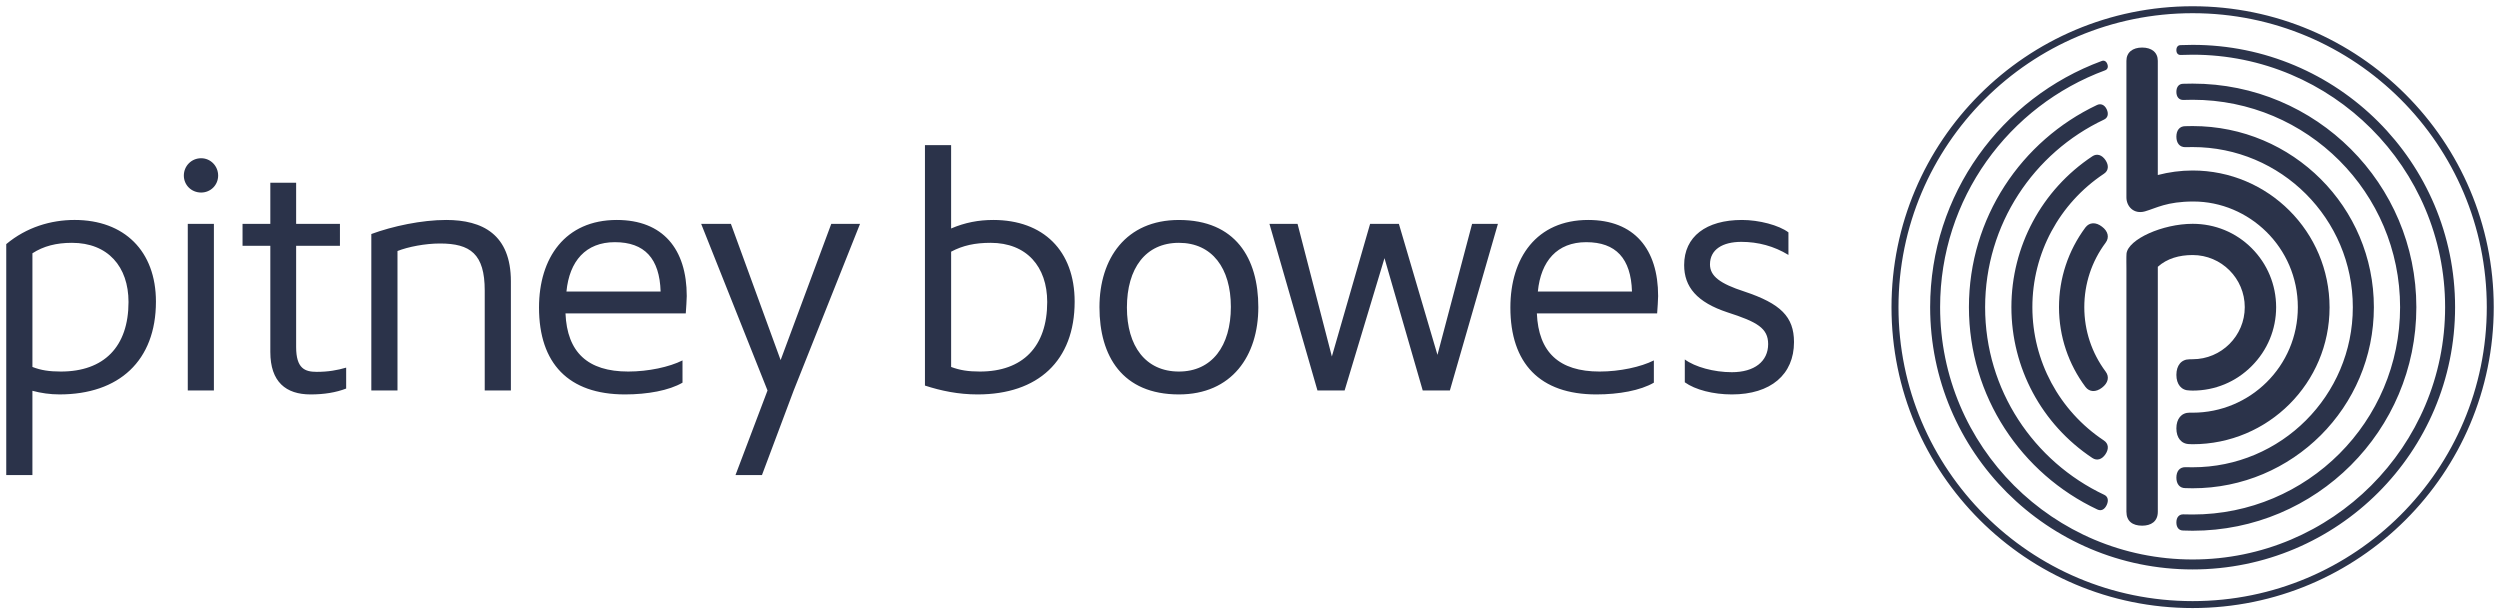
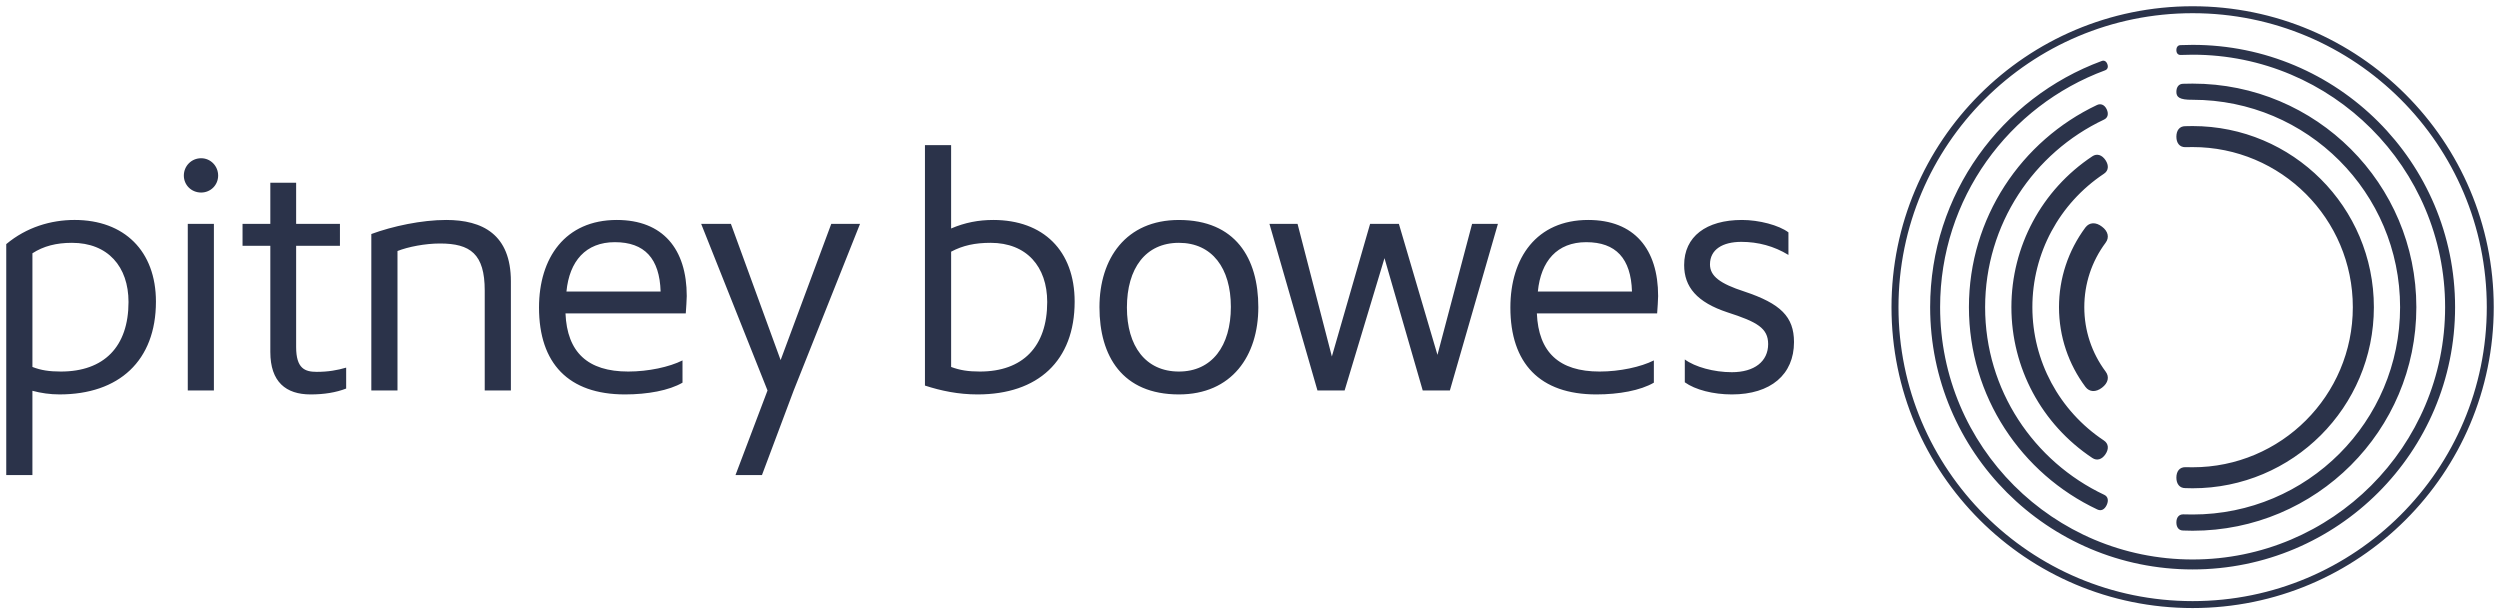
<svg xmlns="http://www.w3.org/2000/svg" width="200" height="49" viewBox="0 0 200 49" fill="none">
  <g clip-path="url(#clip0_2668_276759)">
-     <path d="M175.409 0.5C162.108 0.5 151.32 11.28 151.32 24.576C151.32 37.866 162.108 48.644 175.409 48.644C188.716 48.644 199.499 37.866 199.499 24.576C199.498 11.28 188.716 0.5 175.409 0.5ZM175.409 48.089C162.415 48.089 151.879 37.559 151.879 24.573C151.879 11.583 162.415 1.056 175.409 1.056C188.405 1.056 198.943 11.583 198.943 24.573C198.943 37.559 188.405 48.089 175.409 48.089ZM174.11 4.01C174.11 3.759 174.242 3.61 174.45 3.61C174.781 3.596 175.077 3.589 175.408 3.589C187.004 3.589 196.407 12.976 196.407 24.571C196.407 36.16 187.004 45.555 175.408 45.555C163.816 45.555 154.412 36.16 154.412 24.571C154.412 15.53 160.124 7.836 168.138 4.879C168.333 4.803 168.51 4.906 168.589 5.132C168.675 5.355 168.611 5.549 168.41 5.625C160.704 8.471 155.209 15.877 155.209 24.57C155.209 35.721 164.253 44.758 175.408 44.758C186.566 44.758 195.609 35.721 195.609 24.57C195.609 13.411 186.566 4.376 175.408 4.376C175.088 4.376 174.764 4.384 174.444 4.397C174.233 4.398 174.11 4.248 174.11 4.01ZM174.817 37.374C174.984 37.38 175.241 37.382 175.409 37.382C182.489 37.382 188.226 31.649 188.226 24.575C188.226 17.499 182.488 11.765 175.409 11.765C175.244 11.765 174.983 11.767 174.817 11.773C174.371 11.773 174.11 11.444 174.11 10.935C174.11 10.422 174.371 10.095 174.817 10.095C175.003 10.088 175.223 10.085 175.409 10.085C183.417 10.085 189.91 16.57 189.91 24.575C189.91 32.576 183.418 39.062 175.409 39.062C175.221 39.062 175.003 39.056 174.817 39.049C174.371 39.049 174.11 38.716 174.11 38.211C174.11 37.699 174.371 37.374 174.817 37.374ZM175.409 41.16C184.578 41.16 192.007 33.734 192.007 24.575C192.007 15.409 184.578 7.982 175.409 7.982C175.177 7.982 174.891 7.988 174.656 7.996C174.315 7.996 174.11 7.746 174.11 7.349C174.11 6.95 174.314 6.702 174.656 6.702C174.909 6.694 175.157 6.689 175.409 6.689C185.296 6.689 193.308 14.692 193.308 24.576C193.308 34.451 185.296 42.459 175.409 42.459C175.158 42.459 174.905 42.452 174.656 42.442C174.313 42.442 174.11 42.196 174.11 41.794C174.11 41.398 174.312 41.148 174.656 41.148C174.888 41.154 175.177 41.16 175.409 41.16ZM168.341 39.586C168.65 39.733 168.698 40.053 168.534 40.406C168.365 40.761 168.098 40.905 167.789 40.759C161.714 37.902 157.514 31.719 157.514 24.575C157.514 17.424 161.708 11.261 167.768 8.396C168.077 8.256 168.372 8.395 168.537 8.745C168.706 9.109 168.629 9.426 168.32 9.568C162.696 12.221 158.816 17.942 158.81 24.575C158.806 31.198 162.706 36.926 168.341 39.586ZM168.314 35.241C168.685 35.49 168.724 35.908 168.44 36.334C168.159 36.757 167.754 36.886 167.384 36.636C163.331 33.943 160.912 29.43 160.912 24.573C160.912 19.715 163.331 15.198 167.384 12.506C167.752 12.255 168.159 12.39 168.442 12.813C168.724 13.237 168.685 13.659 168.314 13.901C164.732 16.285 162.59 20.274 162.59 24.573C162.59 28.866 164.732 32.86 168.314 35.241ZM166.836 30.952C165.491 29.146 164.72 26.942 164.72 24.577C164.72 22.272 165.454 20.054 166.834 18.195C167.158 17.772 167.67 17.756 168.157 18.132C168.645 18.495 168.768 18.993 168.448 19.419C167.333 20.917 166.744 22.699 166.744 24.576C166.744 26.45 167.338 28.23 168.452 29.728C168.77 30.152 168.647 30.647 168.159 31.015C167.672 31.389 167.158 31.378 166.836 30.952Z" fill="#2B334A" />
-     <path d="M171.595 16.91C170.696 17.162 170.113 16.504 170.113 15.795V4.866C170.113 4.193 170.608 3.804 171.371 3.804C172.134 3.804 172.624 4.192 172.624 4.866V14.001C173.515 13.769 174.449 13.64 175.411 13.64C181.462 13.64 186.365 18.546 186.365 24.594C186.365 30.639 181.462 35.538 175.411 35.538L175.176 35.529C174.509 35.529 174.11 35.034 174.11 34.267C174.11 33.506 174.509 33.011 175.176 33.011C175.251 33.011 175.331 33.015 175.411 33.015C179.996 33.015 183.827 29.31 183.827 24.575C183.827 19.779 179.911 16.121 175.474 16.121C173.331 16.121 172.501 16.652 171.595 16.91ZM180.133 19.852C178.875 18.592 177.197 17.905 175.414 17.905C172.999 17.905 170.268 19.14 170.122 20.281C170.1 20.459 170.114 21.476 170.114 21.476V40.941C170.114 41.697 170.605 42.054 171.37 42.054C172.087 42.054 172.625 41.718 172.625 40.941V21.343C173.365 20.677 174.343 20.403 175.412 20.403C177.712 20.403 179.581 22.275 179.581 24.573C179.581 26.868 177.711 28.738 175.412 28.738C175.381 28.738 175.197 28.743 175.167 28.743C174.506 28.743 174.111 29.23 174.111 29.992C174.111 30.744 174.506 31.238 175.167 31.238C175.213 31.238 175.364 31.248 175.412 31.248C177.197 31.248 178.875 30.553 180.133 29.288C181.395 28.026 182.091 26.353 182.091 24.575C182.09 22.794 181.393 21.113 180.133 19.852Z" fill="#2B334A" />
+     <path d="M175.409 0.5C162.108 0.5 151.32 11.28 151.32 24.576C151.32 37.866 162.108 48.644 175.409 48.644C188.716 48.644 199.499 37.866 199.499 24.576C199.498 11.28 188.716 0.5 175.409 0.5ZM175.409 48.089C162.415 48.089 151.879 37.559 151.879 24.573C151.879 11.583 162.415 1.056 175.409 1.056C188.405 1.056 198.943 11.583 198.943 24.573C198.943 37.559 188.405 48.089 175.409 48.089ZM174.11 4.01C174.11 3.759 174.242 3.61 174.45 3.61C174.781 3.596 175.077 3.589 175.408 3.589C187.004 3.589 196.407 12.976 196.407 24.571C196.407 36.16 187.004 45.555 175.408 45.555C163.816 45.555 154.412 36.16 154.412 24.571C154.412 15.53 160.124 7.836 168.138 4.879C168.333 4.803 168.51 4.906 168.589 5.132C168.675 5.355 168.611 5.549 168.41 5.625C160.704 8.471 155.209 15.877 155.209 24.57C155.209 35.721 164.253 44.758 175.408 44.758C186.566 44.758 195.609 35.721 195.609 24.57C195.609 13.411 186.566 4.376 175.408 4.376C175.088 4.376 174.764 4.384 174.444 4.397C174.233 4.398 174.11 4.248 174.11 4.01ZM174.817 37.374C174.984 37.38 175.241 37.382 175.409 37.382C182.489 37.382 188.226 31.649 188.226 24.575C188.226 17.499 182.488 11.765 175.409 11.765C175.244 11.765 174.983 11.767 174.817 11.773C174.371 11.773 174.11 11.444 174.11 10.935C174.11 10.422 174.371 10.095 174.817 10.095C175.003 10.088 175.223 10.085 175.409 10.085C183.417 10.085 189.91 16.57 189.91 24.575C189.91 32.576 183.418 39.062 175.409 39.062C175.221 39.062 175.003 39.056 174.817 39.049C174.371 39.049 174.11 38.716 174.11 38.211C174.11 37.699 174.371 37.374 174.817 37.374ZM175.409 41.16C184.578 41.16 192.007 33.734 192.007 24.575C192.007 15.409 184.578 7.982 175.409 7.982C174.315 7.996 174.11 7.746 174.11 7.349C174.11 6.95 174.314 6.702 174.656 6.702C174.909 6.694 175.157 6.689 175.409 6.689C185.296 6.689 193.308 14.692 193.308 24.576C193.308 34.451 185.296 42.459 175.409 42.459C175.158 42.459 174.905 42.452 174.656 42.442C174.313 42.442 174.11 42.196 174.11 41.794C174.11 41.398 174.312 41.148 174.656 41.148C174.888 41.154 175.177 41.16 175.409 41.16ZM168.341 39.586C168.65 39.733 168.698 40.053 168.534 40.406C168.365 40.761 168.098 40.905 167.789 40.759C161.714 37.902 157.514 31.719 157.514 24.575C157.514 17.424 161.708 11.261 167.768 8.396C168.077 8.256 168.372 8.395 168.537 8.745C168.706 9.109 168.629 9.426 168.32 9.568C162.696 12.221 158.816 17.942 158.81 24.575C158.806 31.198 162.706 36.926 168.341 39.586ZM168.314 35.241C168.685 35.49 168.724 35.908 168.44 36.334C168.159 36.757 167.754 36.886 167.384 36.636C163.331 33.943 160.912 29.43 160.912 24.573C160.912 19.715 163.331 15.198 167.384 12.506C167.752 12.255 168.159 12.39 168.442 12.813C168.724 13.237 168.685 13.659 168.314 13.901C164.732 16.285 162.59 20.274 162.59 24.573C162.59 28.866 164.732 32.86 168.314 35.241ZM166.836 30.952C165.491 29.146 164.72 26.942 164.72 24.577C164.72 22.272 165.454 20.054 166.834 18.195C167.158 17.772 167.67 17.756 168.157 18.132C168.645 18.495 168.768 18.993 168.448 19.419C167.333 20.917 166.744 22.699 166.744 24.576C166.744 26.45 167.338 28.23 168.452 29.728C168.77 30.152 168.647 30.647 168.159 31.015C167.672 31.389 167.158 31.378 166.836 30.952Z" fill="#2B334A" />
    <path d="M134.784 30.584C135.622 31.185 137.058 31.554 138.55 31.554C141.661 31.554 143.52 29.96 143.52 27.368C143.52 25.334 142.446 24.288 139.544 23.321C137.609 22.694 136.798 22.093 136.798 21.152C136.798 19.951 137.821 19.349 139.307 19.349C140.643 19.349 141.923 19.689 143.075 20.394V18.59C142.315 18.015 140.72 17.597 139.362 17.597C136.485 17.597 134.732 18.93 134.732 21.204C134.732 22.955 135.753 24.183 138.209 24.992C140.562 25.751 141.452 26.248 141.452 27.527C141.452 28.91 140.355 29.776 138.55 29.776C137.108 29.776 135.596 29.357 134.784 28.756V30.584ZM123.028 23.321C123.264 20.889 124.568 19.374 126.896 19.374C129.278 19.374 130.478 20.681 130.558 23.321H123.028ZM132.309 28.833C131.264 29.357 129.589 29.723 127.968 29.723C124.726 29.723 123.08 28.184 122.949 25.071H132.571C132.598 24.706 132.65 23.975 132.65 23.686C132.65 19.922 130.741 17.597 127.055 17.597C122.923 17.597 120.83 20.629 120.83 24.602C120.83 29.07 123.185 31.554 127.707 31.554C129.512 31.554 131.239 31.238 132.309 30.613V28.833ZM115.99 31.238L119.833 17.911H117.767L114.997 28.39L111.911 17.911H109.608L106.549 28.52L103.804 17.911H101.556L105.397 31.238H107.569L110.759 20.652L113.818 31.238H115.99ZM94.312 29.723C91.645 29.723 90.153 27.686 90.153 24.602C90.153 21.465 91.646 19.426 94.312 19.426C96.978 19.426 98.469 21.465 98.469 24.547C98.469 27.686 96.952 29.723 94.312 29.723ZM94.312 31.554C98.547 31.554 100.666 28.467 100.666 24.575C100.666 20.653 98.835 17.598 94.312 17.598C90.076 17.598 87.957 20.681 87.957 24.575C87.956 28.495 89.788 31.554 94.312 31.554ZM76.09 20.134C77.031 19.636 77.998 19.426 79.252 19.426C82.129 19.426 83.777 21.333 83.777 24.157C83.777 27.739 81.816 29.723 78.391 29.723C77.45 29.723 76.796 29.618 76.09 29.357V20.134ZM73.997 30.846C75.278 31.264 76.665 31.554 78.207 31.554C83.044 31.554 85.972 28.862 85.972 24.131C85.972 20.052 83.462 17.597 79.461 17.597C78.285 17.597 77.186 17.806 76.089 18.279V11.613H73.996V30.846H73.997ZM60.957 38.006L63.495 31.238L68.802 17.911H66.501L62.45 28.808L58.473 17.911H56.094L61.402 31.238L58.839 38.006H60.957ZM45.316 23.321C45.551 20.889 46.859 19.374 49.187 19.374C51.567 19.374 52.77 20.681 52.849 23.321H45.316ZM54.6 28.833C53.553 29.357 51.88 29.723 50.259 29.723C47.017 29.723 45.369 28.184 45.239 25.071H54.862C54.887 24.706 54.94 23.975 54.94 23.686C54.94 19.922 53.031 17.597 49.345 17.597C45.213 17.597 43.121 20.629 43.121 24.602C43.121 29.07 45.475 31.554 49.998 31.554C51.804 31.554 53.529 31.238 54.601 30.613L54.6 28.833ZM40.871 31.238V22.51C40.871 18.748 38.596 17.597 35.694 17.597C33.733 17.597 31.405 18.095 29.706 18.722V31.238H31.799V20.081C32.662 19.741 34.021 19.48 35.197 19.48C37.628 19.48 38.778 20.316 38.778 23.242V31.239L40.871 31.238ZM27.693 29.41C26.987 29.618 26.254 29.748 25.338 29.748C24.397 29.748 23.691 29.487 23.691 27.763V19.662H27.195V17.911H23.691V14.619H21.626V17.911H19.403V19.662H21.626V28.156C21.626 30.559 22.88 31.554 24.842 31.554C25.939 31.554 26.881 31.398 27.693 31.084V29.41ZM16.093 15.403C16.851 15.403 17.452 14.802 17.452 14.044C17.452 13.286 16.851 12.659 16.093 12.659C15.308 12.659 14.707 13.286 14.707 14.044C14.707 14.802 15.308 15.403 16.093 15.403ZM17.112 17.911H15.022V31.238H17.112V17.911ZM2.593 20.263C3.481 19.689 4.501 19.426 5.757 19.426C8.633 19.426 10.281 21.333 10.281 24.157C10.281 27.739 8.32 29.723 4.868 29.723C3.927 29.723 3.273 29.618 2.594 29.357V20.263H2.593ZM2.593 38.006V31.263C3.272 31.447 4.005 31.553 4.762 31.553C9.522 31.553 12.475 28.861 12.475 24.13C12.475 20.08 9.94 17.596 5.966 17.596C4.083 17.596 2.123 18.171 0.5 19.529V38.006H2.593Z" fill="#2B334A" />
  </g>
  <defs>
    <clipPath id="clip0_2668_276759">
      <rect width="200" height="49" fill="white" />
    </clipPath>
  </defs>
</svg>